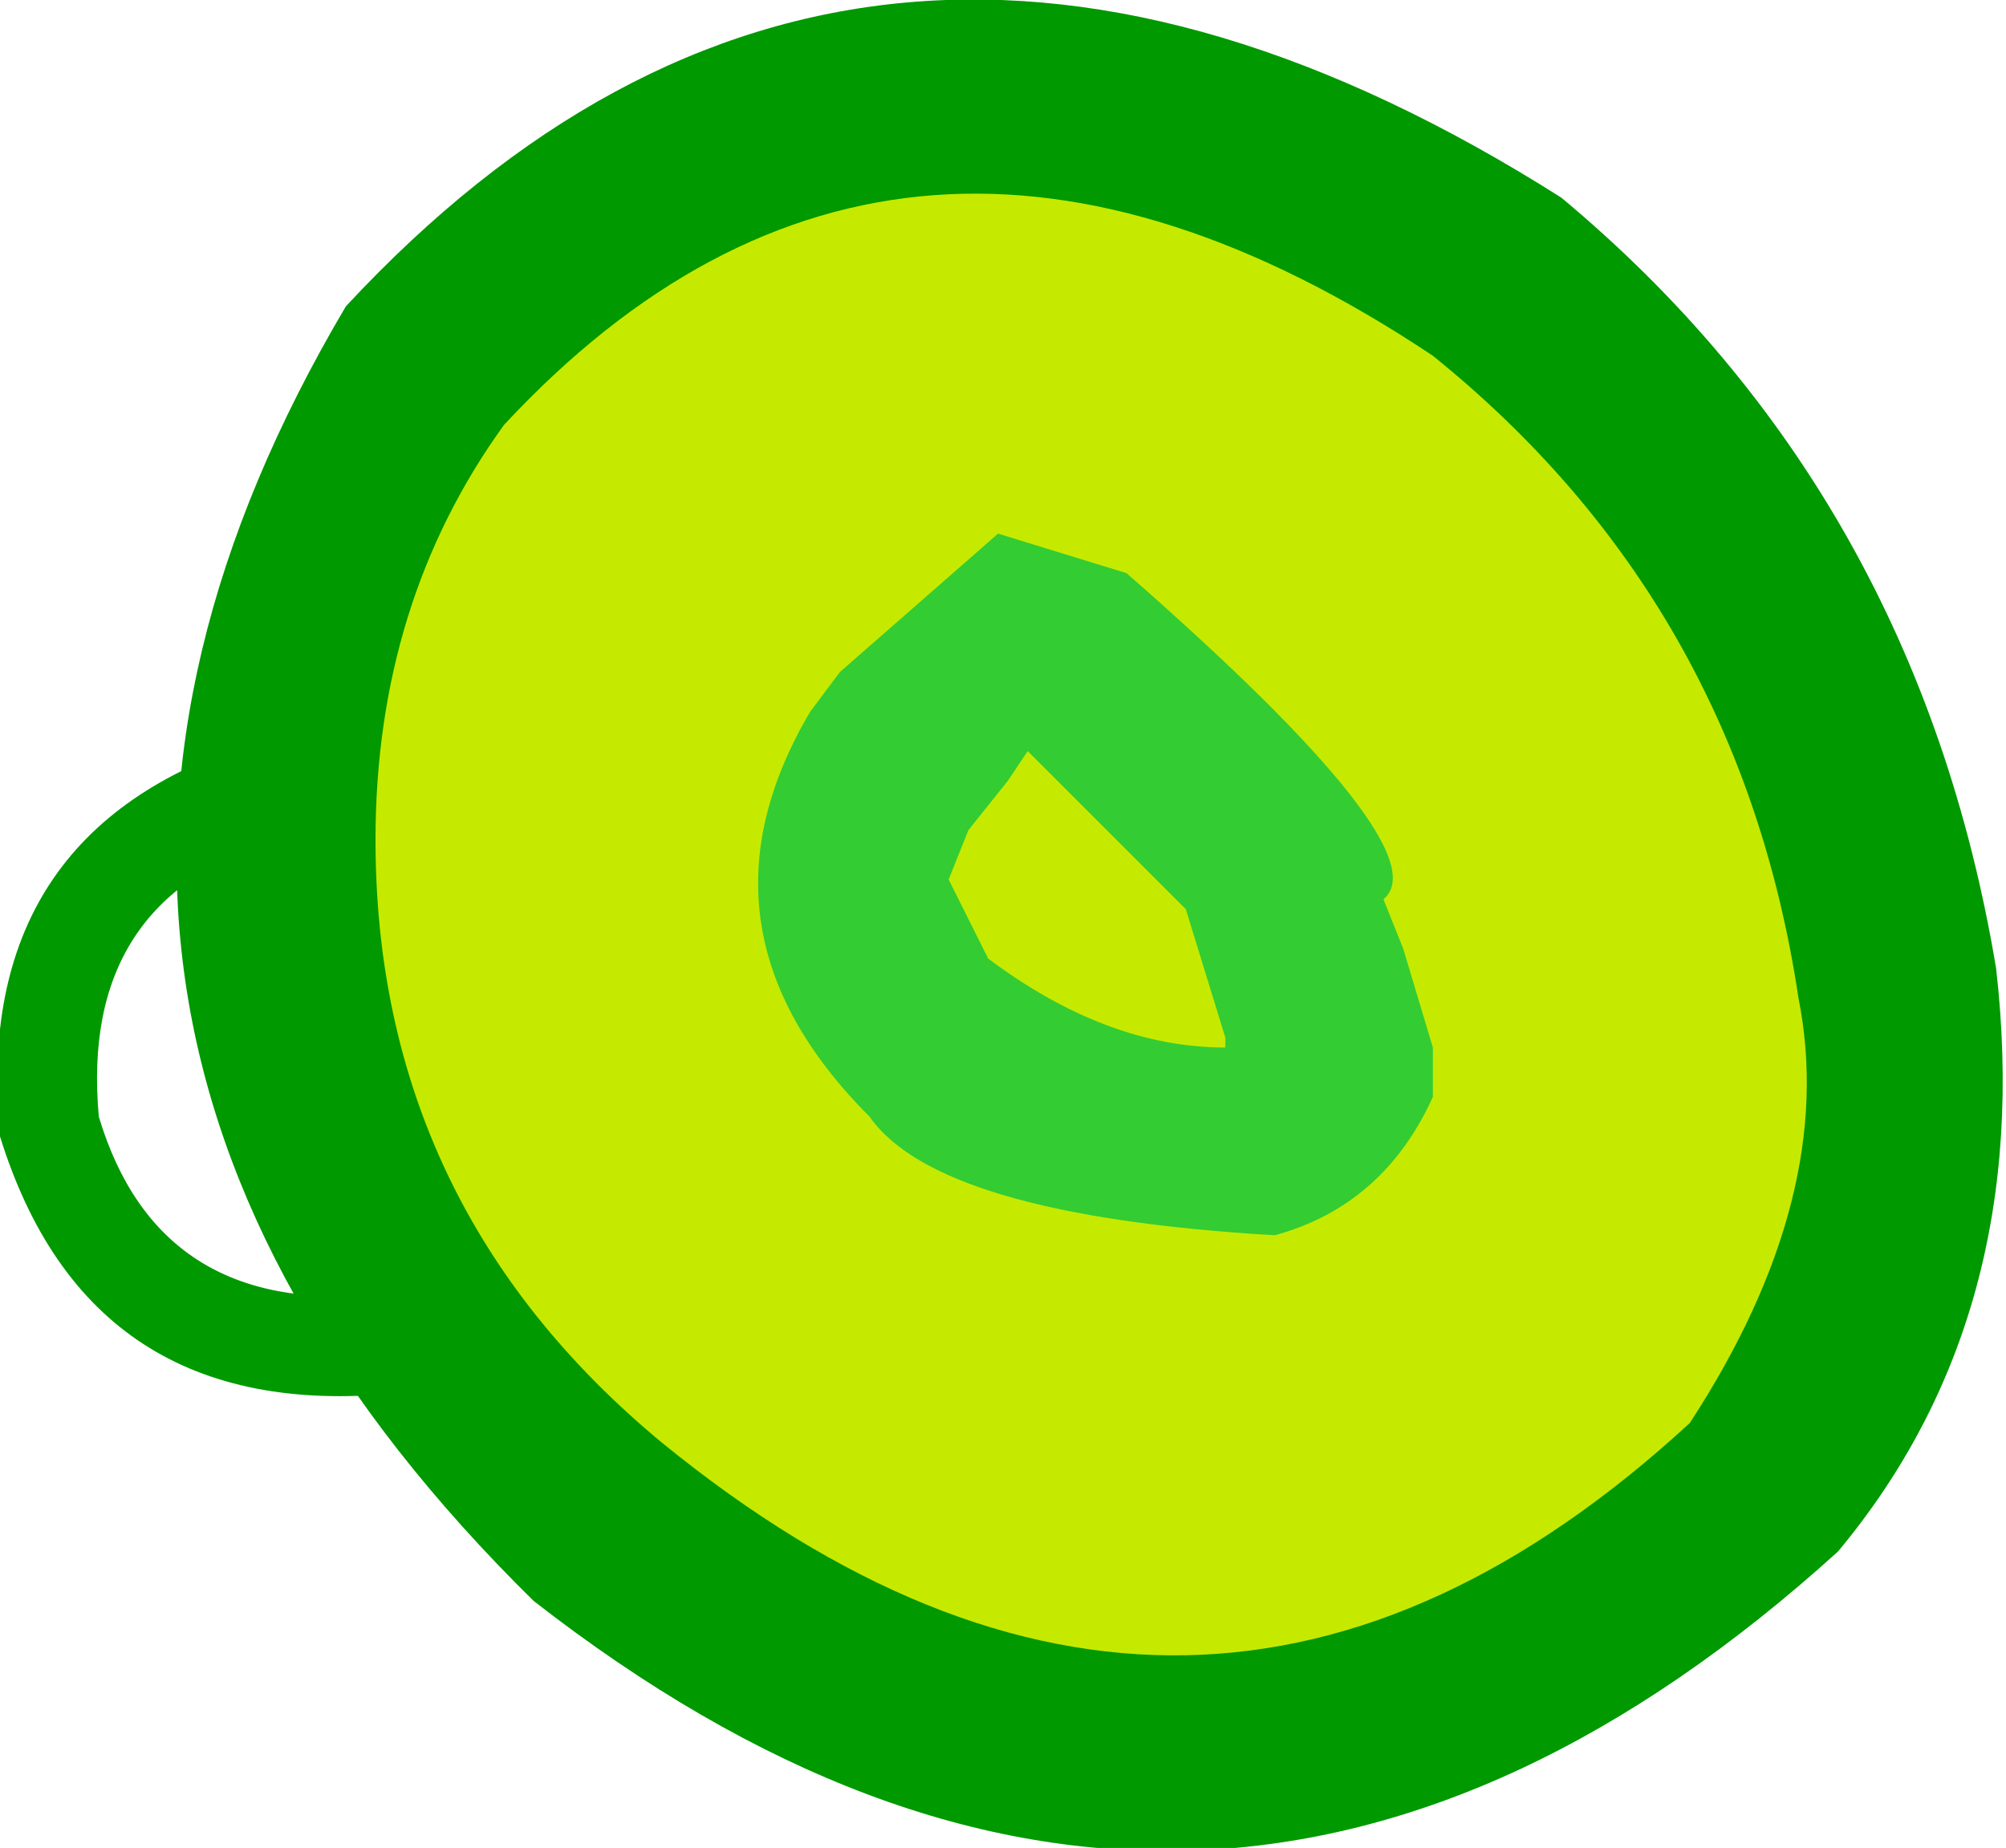
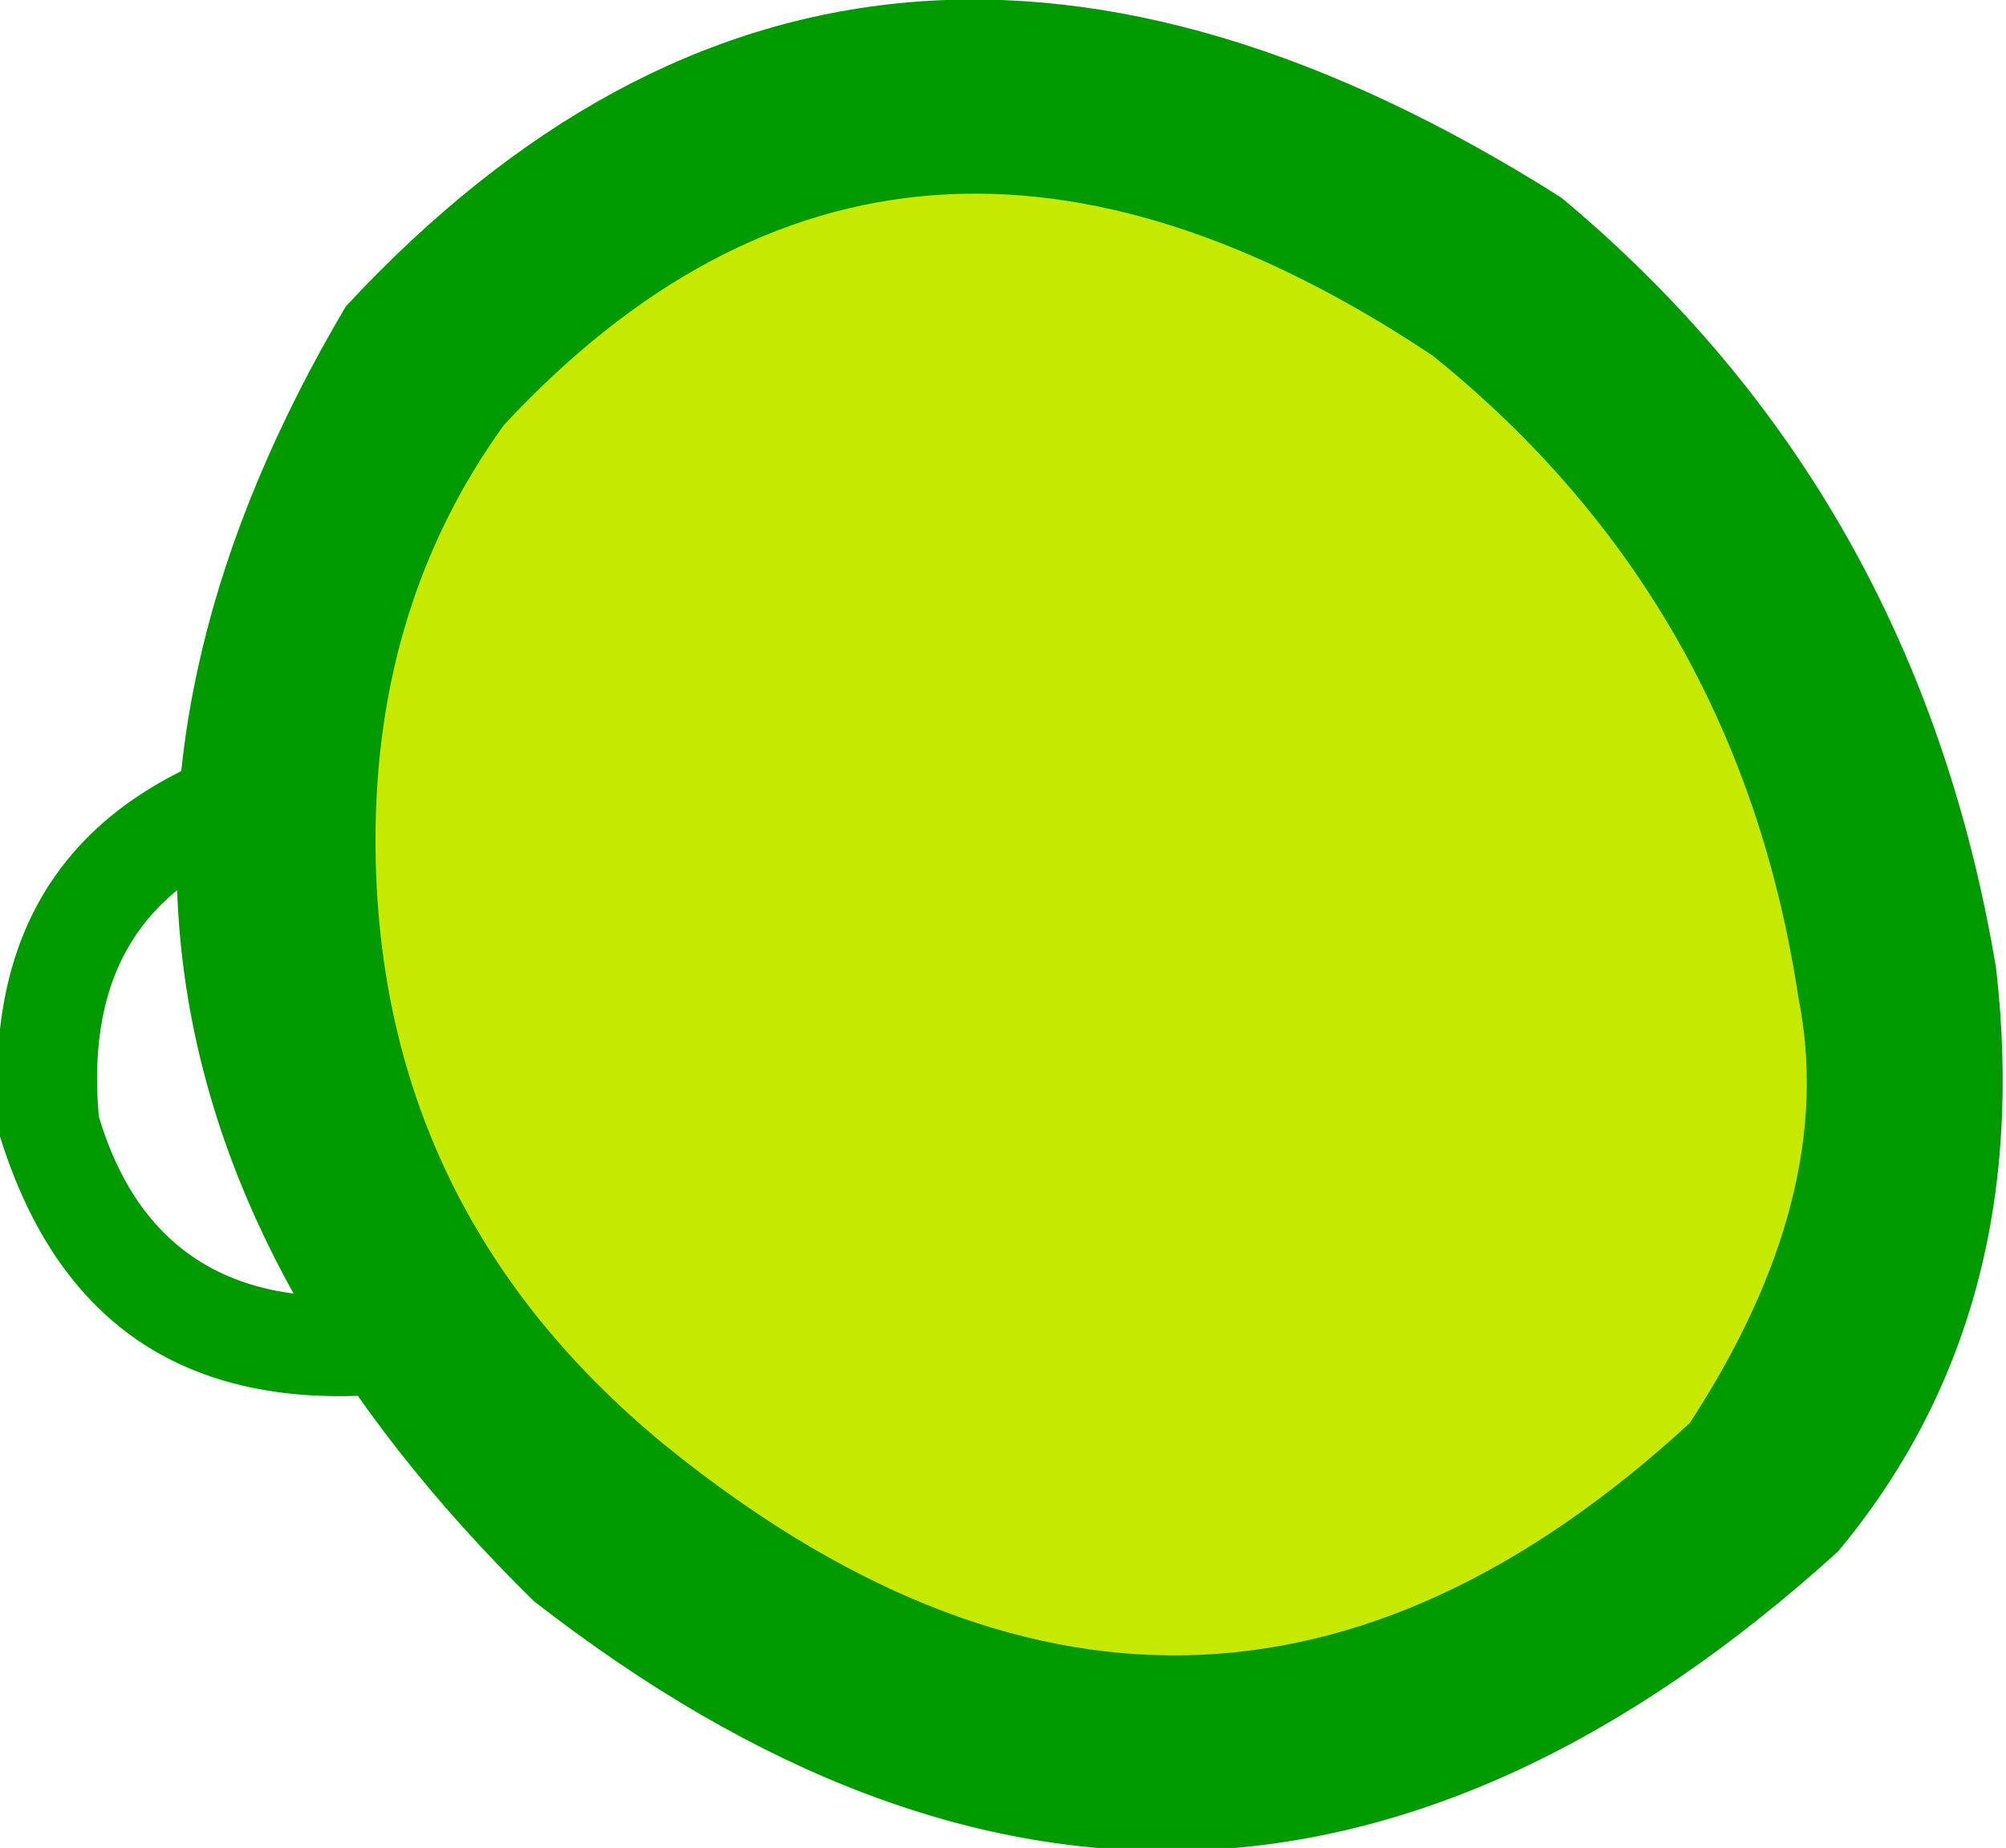
<svg xmlns="http://www.w3.org/2000/svg" height="9.35px" width="10.15px">
  <g transform="matrix(1.0, 0.0, 0.0, 1.0, 15.85, 33.7)">
    <path d="M-12.55 -28.65 Q-12.45 -27.95 -12.8 -27.4 -13.2 -26.85 -13.85 -26.65 -15.4 -26.5 -15.85 -27.95 -16.0 -29.5 -14.55 -29.95 -13.05 -30.1 -12.55 -28.65 M-15.35 -28.05 Q-15.05 -27.05 -13.95 -27.15 -13.5 -27.25 -13.25 -27.65 L-13.05 -28.3 -13.05 -28.55 Q-13.4 -29.55 -14.45 -29.45 -15.45 -29.15 -15.35 -28.05" fill="#009900" fill-rule="evenodd" stroke="none" />
    <path d="M-8.25 -32.3 Q-5.15 -29.6 -6.9 -26.15 -9.75 -23.55 -12.8 -26.0 -15.5 -28.6 -13.65 -31.85 -11.25 -34.35 -8.25 -32.3" fill="#c5ea00" fill-rule="evenodd" stroke="none" />
    <path d="M-7.95 -32.7 Q-6.15 -31.2 -5.75 -28.8 -5.55 -27.05 -6.55 -25.85 -9.75 -22.95 -13.15 -25.6 -16.2 -28.6 -14.1 -32.15 -11.5 -34.95 -7.95 -32.7 M-13.3 -31.55 Q-13.95 -30.65 -13.95 -29.45 -13.95 -27.6 -12.5 -26.4 -9.8 -24.2 -7.3 -26.5 -6.55 -27.65 -6.75 -28.65 -7.05 -30.65 -8.6 -31.9 -11.3 -33.7 -13.3 -31.55" fill="#009900" fill-rule="evenodd" stroke="none" />
-     <path d="M-11.45 -28.05 Q-12.4 -29.0 -11.75 -30.1 L-11.6 -30.3 -10.8 -31.0 -10.15 -30.8 Q-8.55 -29.4 -8.85 -29.15 L-8.75 -28.9 -8.6 -28.4 -8.6 -28.15 Q-8.85 -27.6 -9.4 -27.45 -11.1 -27.55 -11.45 -28.05 M-10.65 -29.9 L-10.75 -29.75 -10.95 -29.5 -11.05 -29.25 -10.85 -28.85 Q-10.25 -28.4 -9.65 -28.4 L-9.65 -28.45 -9.85 -29.1 -10.65 -29.9" fill="#33cc33" fill-rule="evenodd" stroke="none" />
  </g>
</svg>